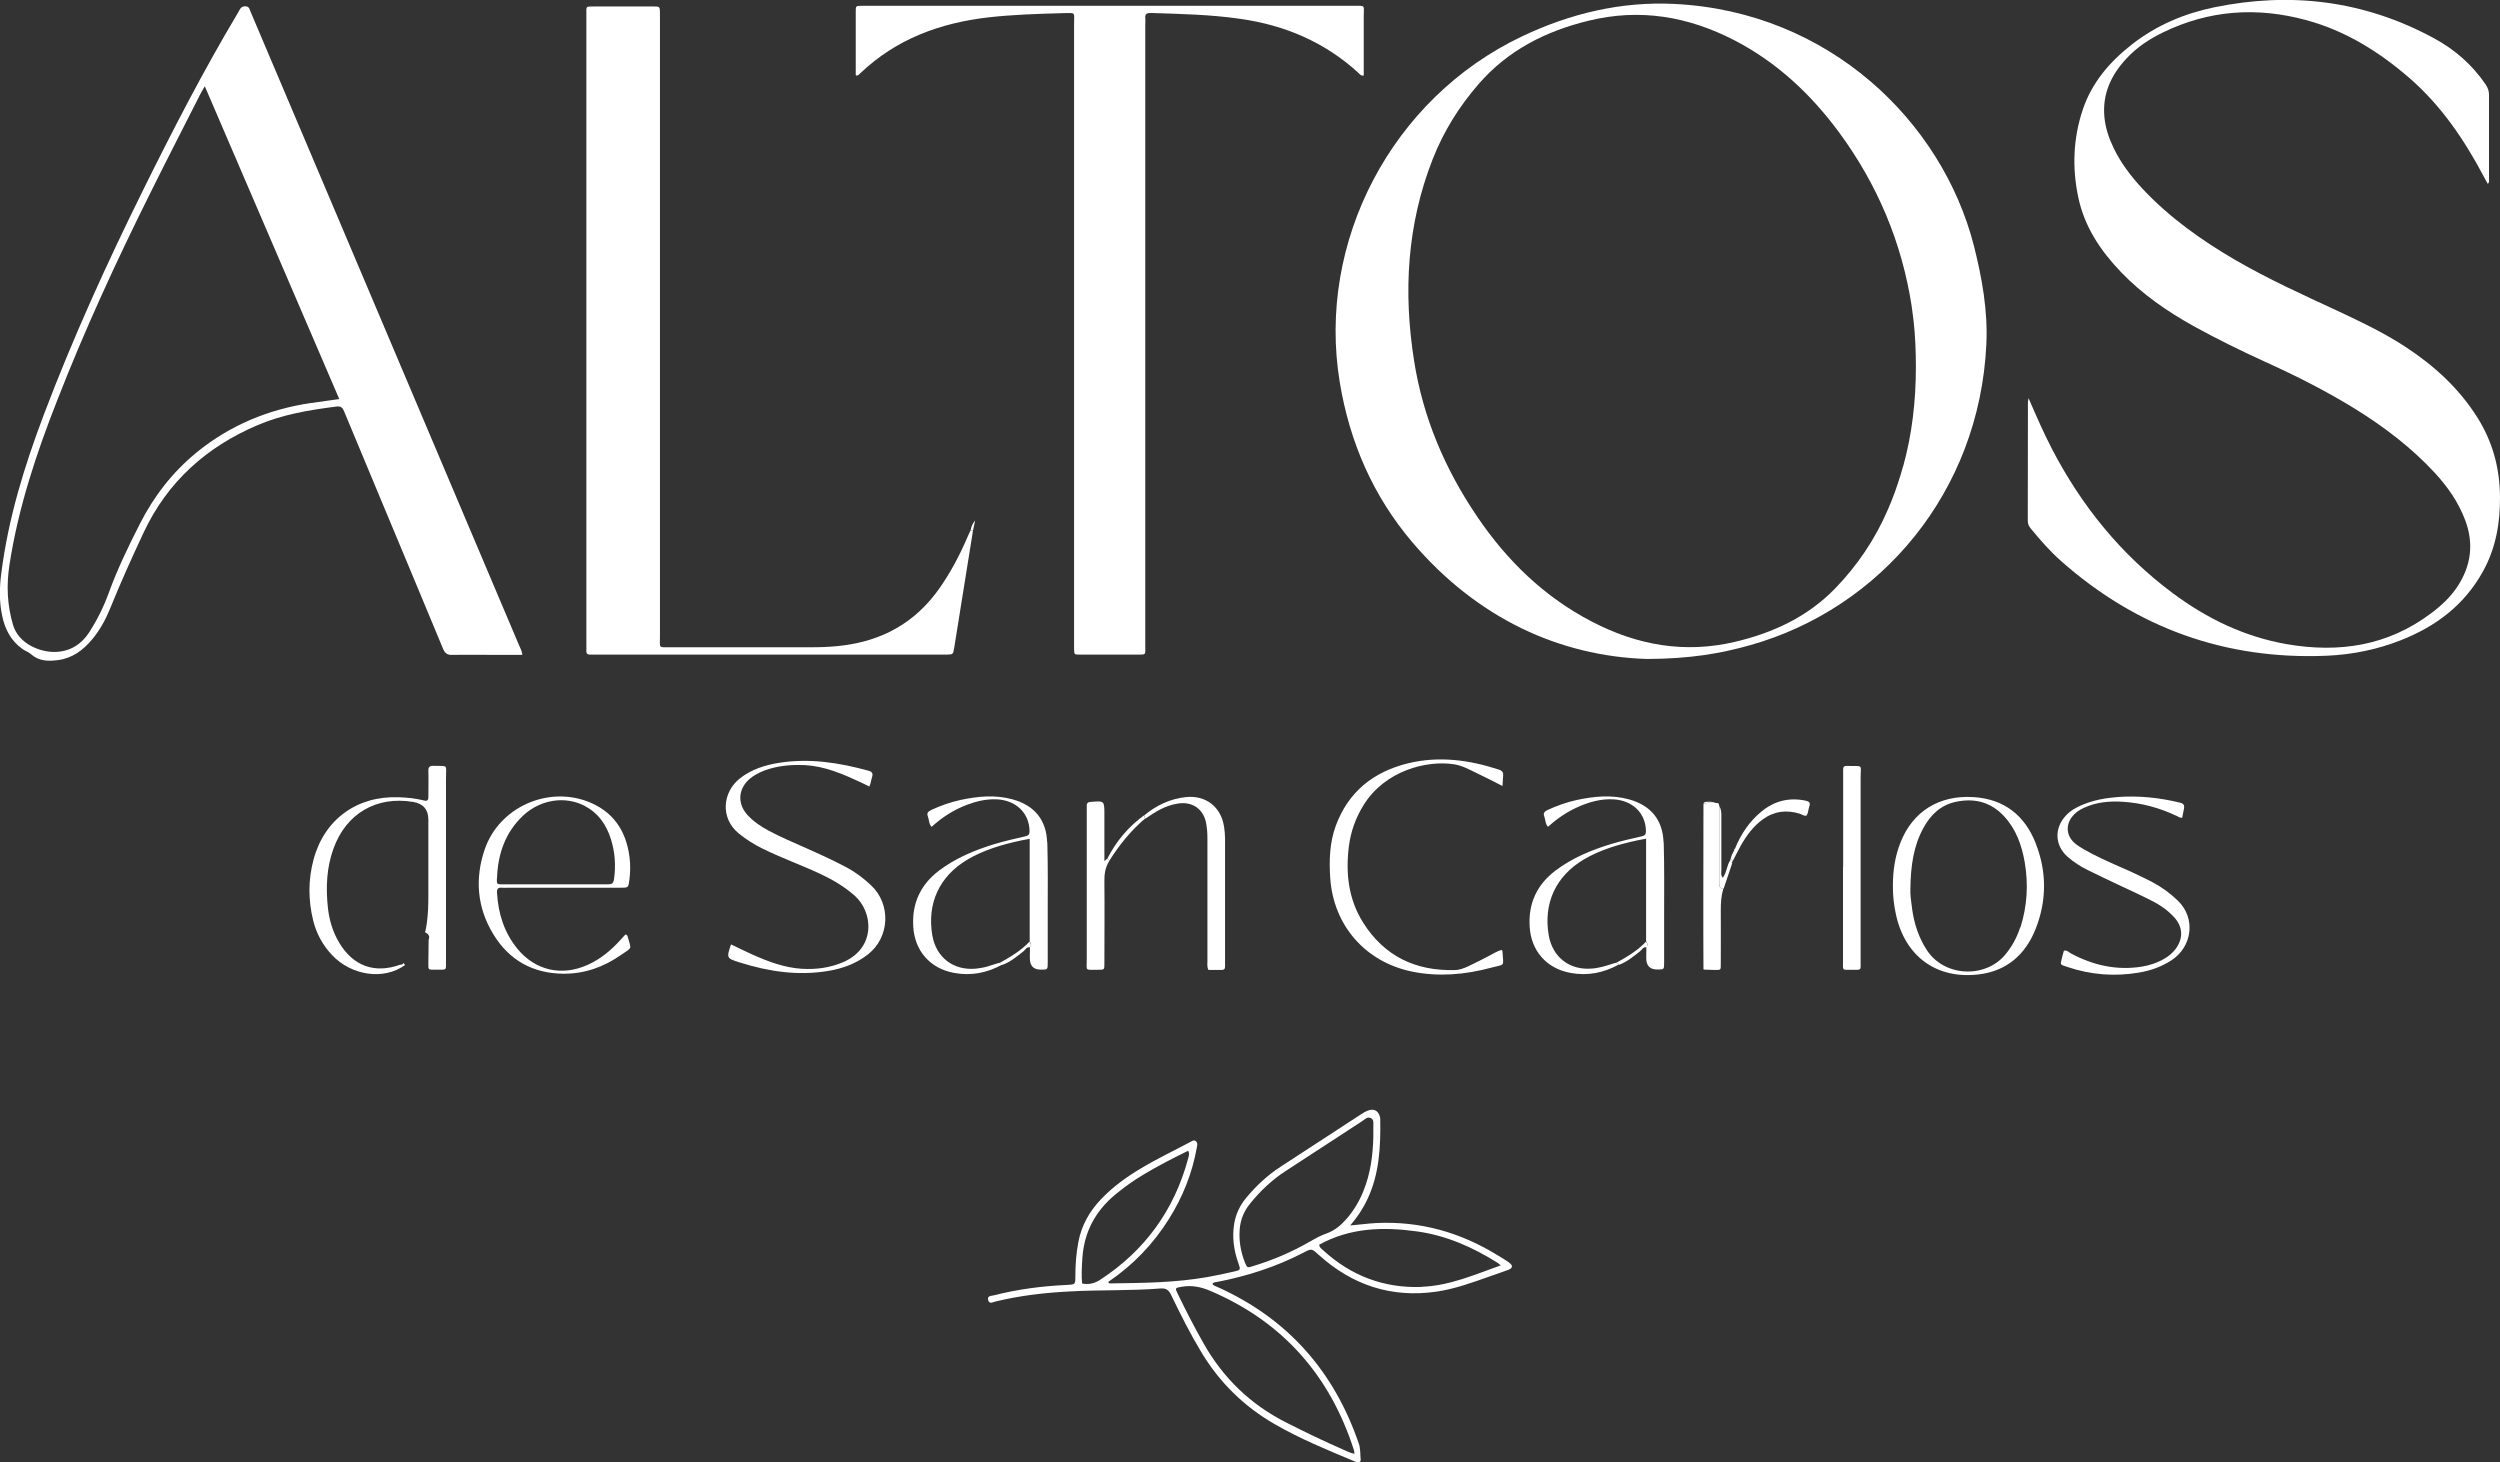
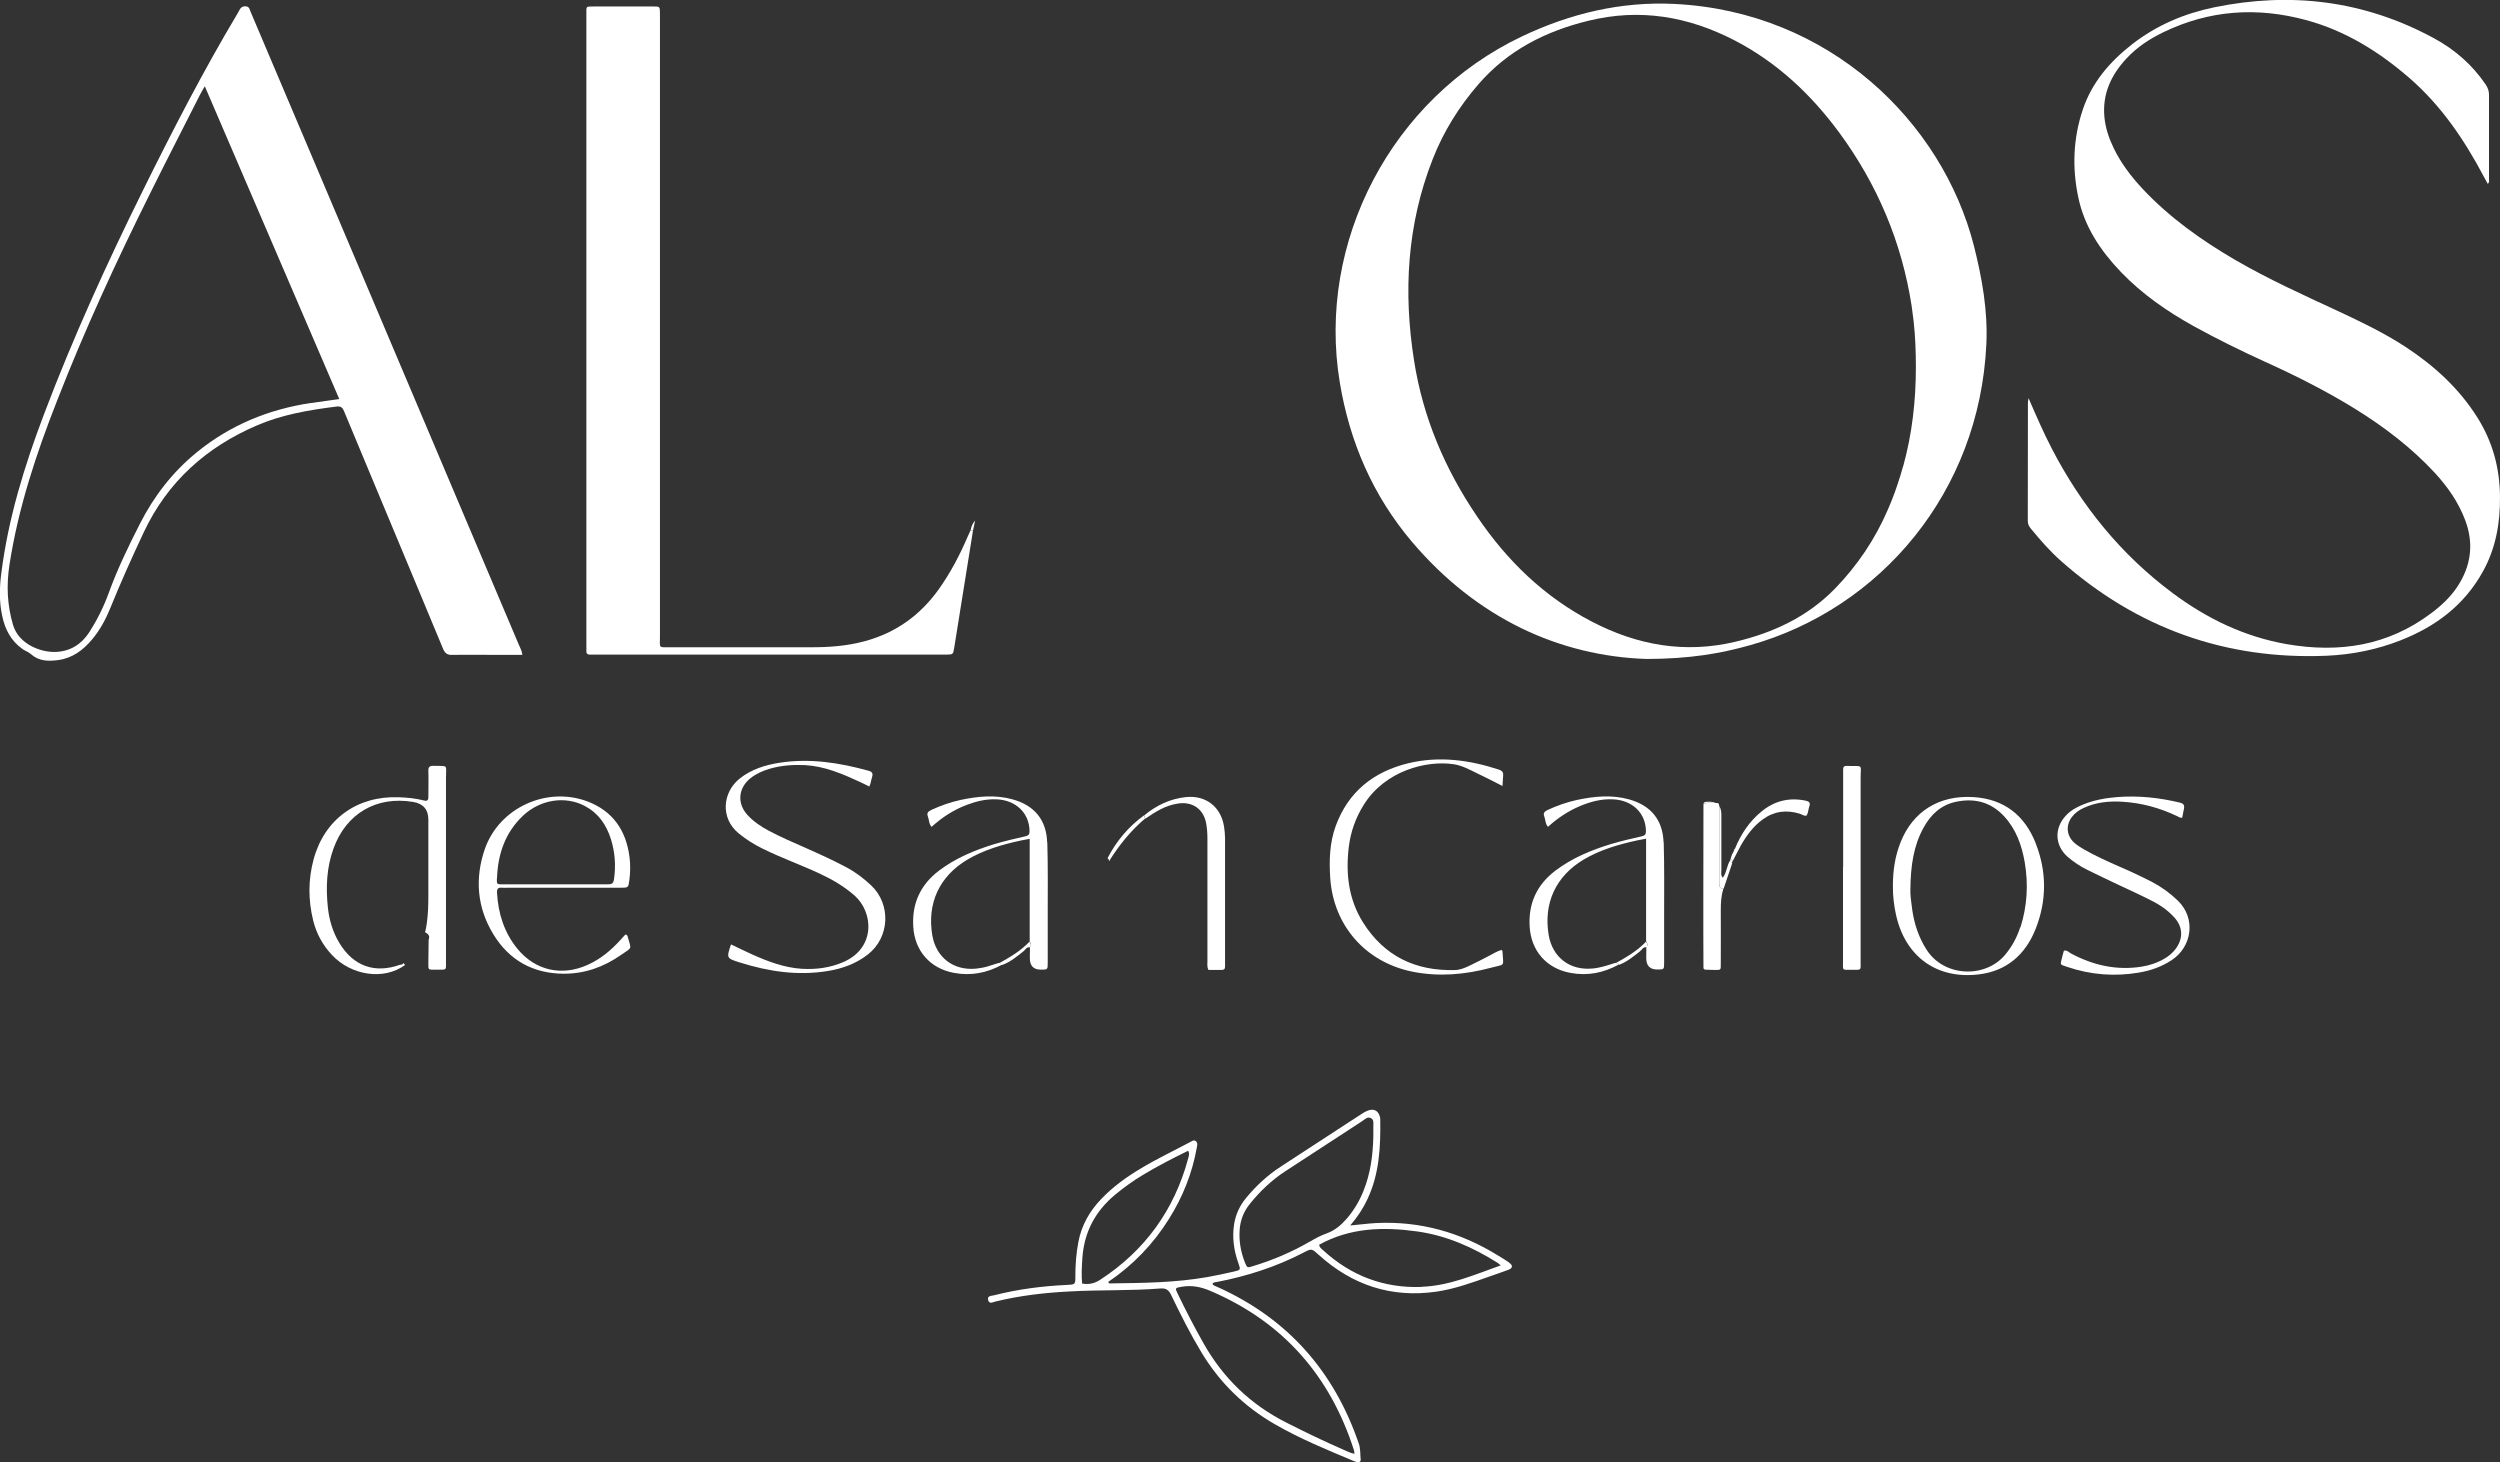
<svg xmlns="http://www.w3.org/2000/svg" id="uuid-b72605c1-ec1e-4a83-bfeb-2e22faf4a695" data-name="Capa 1" viewBox="0 0 177.36 103.73">
  <rect x="0" y="0" width="177.36" height="103.73" fill="#333333" stroke="none" />
  <defs>
    <style>
      .uuid-16f88812-d6c8-463f-937b-556d3ee7423d {
        fill: #fff;
      }
    </style>
  </defs>
  <path class="uuid-16f88812-d6c8-463f-937b-556d3ee7423d" d="M143.92,28.26c.55,1.27,1.05,2.42,1.63,3.54,2.11,4.08,4.93,7.56,8.62,10.3,2.42,1.8,5.08,3.08,8.07,3.6,3.7.64,7.16.12,10.23-2.19.71-.53,1.36-1.13,1.86-1.88.98-1.48,1.19-3.06.56-4.73-.48-1.27-1.24-2.36-2.15-3.35-1.65-1.78-3.56-3.24-5.62-4.52-2.07-1.28-4.23-2.37-6.44-3.37-1.71-.78-3.4-1.61-5.05-2.52-1.89-1.05-3.65-2.27-5.15-3.83-1.46-1.52-2.6-3.22-3.04-5.32-.44-2.09-.36-4.16.31-6.18.64-1.94,1.92-3.43,3.51-4.67,1.72-1.34,3.69-2.18,5.82-2.62,5.45-1.12,10.67-.48,15.59,2.19,1.48.8,2.72,1.88,3.67,3.28.15.22.24.45.24.73,0,2,0,3.99,0,5.99,0,.11.04.23-.09.33-.11-.2-.21-.4-.32-.59-1.36-2.56-2.97-4.93-5.17-6.86-2.18-1.9-4.59-3.41-7.41-4.17-3.48-.94-6.86-.71-10.12.87-.97.47-1.87,1.06-2.61,1.86-1.1,1.18-1.73,2.54-1.56,4.2.08.76.32,1.47.65,2.15.52,1.08,1.24,2.02,2.05,2.89,1.92,2.05,4.19,3.66,6.61,5.07,2.33,1.35,4.78,2.46,7.22,3.59,1.65.77,3.3,1.56,4.83,2.56,2.04,1.34,3.8,2.94,5.11,5.03,1.07,1.71,1.57,3.56,1.59,5.57.02,1.88-.29,3.67-1.21,5.33-1.32,2.39-3.35,3.91-5.85,4.89-1.68.66-3.44,1.01-5.23,1.09-7.18.3-13.47-1.96-18.85-6.72-.78-.69-1.46-1.47-2.12-2.27-.15-.18-.25-.35-.24-.61.01-2.8,0-5.61.01-8.41,0-.04.01-.07.04-.24Z" />
-   <path class="uuid-16f88812-d6c8-463f-937b-556d3ee7423d" d="M60.77,5.37c-.09-.05-.06-.13-.06-.2,0-1.45,0-2.9,0-4.35,0-.4,0-.4.41-.41.09,0,.19,0,.28,0,11.55,0,23.09,0,34.64,0,.86,0,.71-.06.71.73,0,1.26,0,2.52,0,3.78v.44c-.22.03-.3-.12-.4-.21-2.37-2.16-5.18-3.36-8.34-3.81-2.11-.31-4.24-.35-6.36-.42-.28,0-.43.06-.4.37.02.15,0,.3,0,.45,0,14.67,0,29.33,0,44,0,.79.1.69-.68.7-1.32,0-2.64,0-3.96,0-.4,0-.4,0-.41-.4,0-.13,0-.26,0-.4,0-14.67,0-29.33,0-44,0-.77.14-.73-.72-.71-1.79.05-3.57.1-5.35.3-3.44.4-6.54,1.53-9.09,3.96-.08.07-.14.17-.27.17Z" />
  <path class="uuid-16f88812-d6c8-463f-937b-556d3ee7423d" d="M69.03,37.63c-.44,2.77-.89,5.53-1.33,8.3-.08.5-.08.51-.59.51-8.32,0-16.65,0-24.97,0-.08,0-.15,0-.23,0-.2.02-.33-.05-.31-.28.01-.11,0-.23,0-.34,0-14.91,0-29.82,0-44.73,0-.71-.08-.62.64-.63,1.37,0,2.75,0,4.12,0,.45,0,.45,0,.46.47,0,.13,0,.26,0,.4,0,14.61,0,29.22,0,43.83,0,.85-.13.76.74.76,3.33,0,6.67,0,10,0,1.27,0,2.52-.09,3.75-.42,2.22-.59,3.97-1.84,5.3-3.71.81-1.14,1.46-2.37,2.01-3.65.07-.17.15-.34.23-.51.06,0,.11,0,.17,0Z" />
  <path class="uuid-16f88812-d6c8-463f-937b-556d3ee7423d" d="M51.86,67c.51.24,1.01.49,1.52.72,1.12.5,2.26.93,3.5,1.01,1.03.06,2.02-.07,2.98-.49,2.28-1.01,2.11-3.54.74-4.73-.72-.62-1.52-1.1-2.38-1.5-1.36-.64-2.78-1.14-4.13-1.81-.61-.3-1.18-.66-1.7-1.09-1.31-1.09-1.12-2.91.08-3.87.84-.67,1.82-.97,2.85-1.13,2.15-.33,4.23,0,6.3.57.25.07.33.19.25.44-.07.21-.08.44-.2.68-.22-.11-.43-.22-.65-.32-1.25-.58-2.51-1.12-3.91-1.2-.85-.04-1.69.02-2.51.26-.49.14-.95.35-1.36.67-.88.71-.96,1.8-.2,2.62.43.46.94.81,1.49,1.1.86.46,1.76.84,2.66,1.24.95.42,1.89.85,2.8,1.33.67.35,1.27.8,1.82,1.32,1.41,1.33,1.33,3.69-.26,4.91-.83.64-1.77.98-2.78,1.15-2.15.36-4.23.05-6.29-.6-.95-.3-.95-.3-.61-1.31Z" />
  <path class="uuid-16f88812-d6c8-463f-937b-556d3ee7423d" d="M106.61,55.77c-.67-.34-1.25-.64-1.84-.92-.52-.25-1.04-.54-1.62-.63-1.97-.3-4.89.47-6.39,2.86-.58.92-.94,1.93-1.07,3-.23,1.9-.02,3.73,1.02,5.38,1.5,2.37,3.7,3.43,6.48,3.36.37,0,.7-.14,1.02-.29.48-.22.94-.47,1.41-.71.3-.15.58-.34.91-.43.02.03.06.06.06.09.06,1.16.24.89-.83,1.18-1.84.49-3.7.65-5.58.27-3.32-.68-5.59-3.28-5.81-6.66-.08-1.25-.04-2.49.39-3.67.89-2.43,2.68-3.85,5.14-4.45,2.19-.53,4.33-.24,6.44.45.2.07.32.17.3.4-.02.22-.03.44-.05.77Z" />
  <path class="uuid-16f88812-d6c8-463f-937b-556d3ee7423d" d="M154.81,58.02c-.16,0-.27-.07-.38-.13-1.22-.58-2.5-.93-3.85-1.01-.95-.06-1.88.03-2.76.44-.33.15-.62.36-.84.65-.44.6-.37,1.32.18,1.82.2.18.42.31.65.45.8.46,1.64.84,2.48,1.21.81.35,1.61.72,2.4,1.13.67.35,1.27.79,1.82,1.32,1.31,1.28.98,3.27-.42,4.2-.72.48-1.51.76-2.35.9-1.72.29-3.41.16-5.07-.4-.59-.2-.5-.12-.37-.71.03-.15.08-.29.12-.44.22-.07.35.11.5.19,1.57.84,3.23,1.22,5.01.94.58-.09,1.13-.28,1.64-.58.31-.18.58-.41.8-.71.53-.74.49-1.54-.12-2.21-.47-.52-1.05-.91-1.68-1.22-.79-.4-1.59-.76-2.39-1.14-.7-.33-1.39-.66-2.08-1-.51-.25-.98-.56-1.41-.93-.92-.81-.97-2.04-.12-2.94.33-.35.74-.58,1.18-.76.77-.32,1.58-.47,2.41-.54,1.51-.12,3,.03,4.48.39.26.06.35.17.3.43-.05.22-.09.44-.13.66Z" />
  <path class="uuid-16f88812-d6c8-463f-937b-556d3ee7423d" d="M130.76,61.51c0-2.18,0-4.36,0-6.54,0-.13,0-.26,0-.39,0-.16.06-.25.23-.24.04,0,.08,0,.11,0,1.12.02.9-.14.9.86,0,4.32,0,8.65,0,12.97,0,.7.09.63-.63.63-.71,0-.62.09-.62-.63,0-2.22,0-4.44,0-6.66Z" />
  <path class="uuid-16f88812-d6c8-463f-937b-556d3ee7423d" d="M81.17,57.85c.86-.71,1.83-1.18,2.95-1.3,1.42-.15,2.5.68,2.72,2.1.04.28.07.56.07.84,0,2.92,0,5.83,0,8.75,0,.11,0,.23,0,.34,0,.17-.08.23-.24.23-.32,0-.64,0-.94,0-.11-.23-.07-.44-.07-.64,0-2.88,0-5.76,0-8.64,0-.38-.02-.75-.09-1.12-.19-1.03-.99-1.57-2.02-1.4-.87.13-1.58.58-2.28,1.06-.08-.05-.09-.13-.09-.21Z" />
-   <path class="uuid-16f88812-d6c8-463f-937b-556d3ee7423d" d="M78.68,61.11c-.28.45-.34.93-.33,1.45.02,1.94,0,3.88,0,5.81,0,.42,0,.43-.43.43-.99-.01-.82.14-.82-.78,0-3.48,0-6.96,0-10.44,0-.13,0-.26,0-.39-.01-.22.08-.29.29-.3.96-.08.96-.08.96.88,0,.94,0,1.88,0,2.82v.5c.11-.1.16-.14.22-.19.1.04.1.13.11.22Z" />
  <path class="uuid-16f88812-d6c8-463f-937b-556d3ee7423d" d="M120.85,68.69c0-1.54-.02-3.09-.01-4.63,0-2.33,0-4.67.01-7,.22-.14.47-.1.71-.1.39,0,.41.01.41.42,0,1.37,0,2.74,0,4.1,0,.39,0,.79,0,1.18,0,.21.03.38.29.39-.15.49-.18.99-.18,1.5.01,1.25,0,2.51,0,3.76,0,.55.04.5-.52.5-.21,0-.41-.01-.62-.02-.03-.03-.07-.07-.1-.1Z" />
  <path class="uuid-16f88812-d6c8-463f-937b-556d3ee7423d" d="M123.09,60.2c.42-1.03,1.02-1.93,1.88-2.63.91-.75,1.95-1.01,3.12-.77.27.06.36.15.27.41-.08.21-.06.45-.2.65-.18.05-.31-.08-.47-.13-.94-.29-1.82-.19-2.63.4-.67.48-1.15,1.14-1.55,1.84-.2.36-.38.73-.57,1.1-.05-.04-.11-.08-.16-.13.04-.22.14-.42.25-.62.05-.03.07-.07.07-.12Z" />
  <path class="uuid-16f88812-d6c8-463f-937b-556d3ee7423d" d="M122.26,63.05c-.26,0-.29-.18-.29-.39,0-.39,0-.79,0-1.18,0-1.37,0-2.74,0-4.1,0-.4-.01-.41-.41-.42-.24,0-.49-.05-.71.1.02-.05.02-.13.06-.14.06-.03.14-.03.22-.04q.99-.07.99.9c0,1.31,0,2.62,0,3.93,0,.18-.06.37.1.56.3-.39.28-.9.55-1.27.01.09.02.19.12.24-.2.6-.41,1.21-.61,1.81Z" />
  <path class="uuid-16f88812-d6c8-463f-937b-556d3ee7423d" d="M78.68,61.11c-.01-.09-.01-.18-.11-.22.63-1.22,1.48-2.24,2.6-3.05,0,.08,0,.16.09.21-1.03.87-1.87,1.91-2.58,3.05Z" />
  <path class="uuid-16f88812-d6c8-463f-937b-556d3ee7423d" d="M71.11,68.46c-.05-.1-.15-.1-.24-.12.78-.43,1.55-.88,2.17-1.54.06.13.18.27.02.41-.23-.05-.31.17-.44.27-.47.37-.93.76-1.5.97Z" />
  <path class="uuid-16f88812-d6c8-463f-937b-556d3ee7423d" d="M116.78,66.8c.06.13.18.27.02.41-.23-.05-.31.17-.44.27-.47.37-.93.76-1.5.97-.05-.1-.15-.1-.24-.12.78-.43,1.55-.88,2.17-1.54Z" />
  <path class="uuid-16f88812-d6c8-463f-937b-556d3ee7423d" d="M69.03,37.63c-.06,0-.11,0-.17,0,.04-.24.11-.46.32-.71-.06.29-.1.51-.15.72Z" />
  <path class="uuid-16f88812-d6c8-463f-937b-556d3ee7423d" d="M122.87,61.23c-.1-.05-.1-.15-.12-.24,0,0,.02-.05.02-.05.05.04.11.08.16.13-.02.05-.05.1-.07.16Z" />
-   <path class="uuid-16f88812-d6c8-463f-937b-556d3ee7423d" d="M120.85,68.69s.07.07.1.1c-.08,0-.12-.02-.1-.1Z" />
  <path class="uuid-16f88812-d6c8-463f-937b-556d3ee7423d" d="M123.09,60.2c0,.06-.02.1-.07.12-.01-.06.02-.1.07-.12Z" />
  <path class="uuid-16f88812-d6c8-463f-937b-556d3ee7423d" d="M140.04,17.45c-2.25-8.82-10.28-16.63-21.24-17.17-3.8-.19-7.41.68-10.82,2.3-9.25,4.39-14.58,14.58-12.93,24.55.7,4.23,2.35,8.04,5.13,11.32,4.58,5.39,10.43,8.1,16.65,8.3,3.05-.01,5.21-.38,7.34-.98,9.25-2.61,16.26-10.86,16.75-21.35.11-2.37-.3-4.67-.88-6.97ZM135.01,33.09c-.06.21-.12.41-.18.62-.13.41-.26.82-.41,1.23-.15.41-.31.81-.49,1.22-.9,2.09-2.16,3.96-3.75,5.6-1.95,2-4.37,3.13-7.07,3.77-3.58.85-6.94.25-10.16-1.42-3.39-1.76-6.04-4.33-8.16-7.47-2.28-3.36-3.84-7.02-4.47-11.05-.77-4.86-.5-9.64,1.31-14.27.77-1.98,1.88-3.76,3.28-5.37,2.08-2.39,4.75-3.74,7.79-4.48,3.63-.89,7.05-.31,10.33,1.38,3.02,1.56,5.44,3.83,7.44,6.54,2.71,3.68,4.45,7.79,5.15,12.32.05.36.1.72.14,1.08.12,1.08.16,2.17.16,3.25,0,2.41-.27,4.76-.9,7.04Z" />
  <path class="uuid-16f88812-d6c8-463f-937b-556d3ee7423d" d="M36.8,45.72c-4.82-11.38-9.64-22.75-14.46-34.13-1.52-3.58-3.04-7.17-4.56-10.75-.07-.16-.08-.37-.34-.39-.26-.02-.38.11-.48.31-.03.07-.07.13-.11.2-2.44,4.09-4.62,8.32-6.73,12.59-2.56,5.18-4.95,10.43-7,15.84-1.39,3.67-2.54,7.4-3.03,11.3-.13.99-.15,1.99.06,2.98.2.97.63,1.81,1.47,2.39.19.13.41.2.58.35.56.5,1.23.51,1.91.42,1.01-.13,1.77-.69,2.41-1.45.55-.65.96-1.4,1.28-2.18.74-1.83,1.55-3.63,2.39-5.42,1.69-3.6,4.44-6.06,8.06-7.61,1.8-.77,3.71-1.09,5.64-1.33.32-.04.43.11.53.36.76,1.84,1.53,3.68,2.3,5.52,1.57,3.77,3.15,7.53,4.71,11.3.14.33.3.45.65.44,1.15-.02,2.3,0,3.45,0,.51,0,1.01,0,1.53,0-.03-.29-.16-.5-.25-.72ZM22.05,28.59c-3,.45-5.72,1.57-8.08,3.49-1.72,1.4-3.05,3.12-4.05,5.09-.81,1.59-1.59,3.2-2.2,4.88-.35.97-.81,1.9-1.37,2.78-.56.87-1.34,1.37-2.37,1.42-1.09.05-2.66-.55-3.06-1.93-.41-1.4-.47-2.81-.25-4.24.62-4.04,1.9-7.89,3.39-11.68,1.95-5,4.19-9.86,6.58-14.66,1.16-2.34,2.36-4.67,3.54-7,.09-.18.19-.35.35-.62,3.2,7.44,6.36,14.79,9.54,22.19-.71.1-1.35.19-1.99.28Z" />
  <path class="uuid-16f88812-d6c8-463f-937b-556d3ee7423d" d="M107.05,89.56c-.24-.17-.51-.33-.76-.48-2.66-1.65-5.55-2.47-8.69-2.31-.56.03-1.12.11-1.81.17.54-.63.91-1.21,1.21-1.84.86-1.81.95-3.73.92-5.68,0-.06,0-.11-.02-.17-.1-.42-.39-.61-.8-.48-.21.07-.41.19-.6.32-1.88,1.22-3.75,2.45-5.63,3.67-.94.61-1.75,1.36-2.46,2.22-.44.53-.73,1.13-.85,1.82-.16.97-.03,1.91.3,2.83.16.45.16.47-.32.58-.62.14-1.25.28-1.88.39-2.27.4-4.57.42-6.87.45-.07,0-.15.01-.16-.11,1.75-1.19,3.19-2.68,4.31-4.48.98-1.56,1.65-3.25,1.97-5.07.03-.15.07-.3-.06-.42-.15-.13-.28-.02-.41.05-1.16.62-2.35,1.18-3.48,1.86-1.04.62-2.02,1.32-2.85,2.2-.82.86-1.39,1.86-1.61,3.05-.15.8-.21,1.6-.21,2.41,0,.59,0,.59-.62.62-1.73.08-3.45.3-5.13.73-.18.05-.55.02-.43.37.09.28.35.11.54.07,1.72-.42,3.48-.62,5.25-.71,2.14-.12,4.29-.04,6.43-.21.41-.03.59.12.76.47.66,1.37,1.34,2.73,2.13,4.04,1.3,2.16,3.03,3.86,5.22,5.12,1.8,1.04,3.71,1.82,5.62,2.62.07.03.14.05.21.07.16.03.28-.04.26-.2-.04-.38,0-.76-.14-1.14-1.76-5.13-5.06-8.86-10.03-11.09-.13-.06-.27-.09-.35-.21.09-.14.21-.12.32-.14,2.13-.41,4.19-1.07,6.12-2.07.61-.32.6-.31,1.11.15,2.37,2.14,5.13,3.06,8.32,2.61,1.31-.19,2.55-.64,3.79-1.08.44-.16.89-.3,1.33-.47.33-.13.35-.31.05-.52ZM76.77,91.06c-.06-.61-.02-1.23.02-1.84.13-1.82.92-3.3,2.33-4.47.63-.52,1.28-.99,1.97-1.4,1.03-.62,2.1-1.17,3.2-1.71.13.21.04.39,0,.56-.99,3.66-3.07,6.53-6.25,8.6-.39.25-.78.35-1.27.26ZM96.06,102.9c.02.05.01.11.03.24-.33-.06-.57-.21-.82-.31-1.36-.59-2.7-1.24-4.02-1.91-2.53-1.28-4.47-3.15-5.86-5.61-.66-1.16-1.27-2.35-1.85-3.55-.19-.39-.17-.39.28-.47.73-.13,1.4.01,2.07.3,5.14,2.2,8.48,6.02,10.17,11.31ZM92.95,88.07c-1.29.75-2.65,1.33-4.08,1.76-.38.12-.39.12-.54-.24-.32-.8-.46-1.63-.37-2.49.07-.63.31-1.2.71-1.69.72-.9,1.55-1.69,2.52-2.32,1.81-1.18,3.62-2.36,5.43-3.54.2-.13.4-.36.65-.22.23.13.15.4.16.62,0,.23,0,.45,0,.68-.03,1.33-.2,2.62-.7,3.86-.29.72-.68,1.38-1.19,1.97-.4.46-.85.84-1.44,1.05-.4.14-.79.35-1.16.57ZM100.86,91.3c-2.68.1-5.02-.79-7-2.61-.11-.1-.24-.18-.28-.38,2.2-1.22,4.55-1.28,6.94-.95,2.09.29,3.97,1.12,5.74,2.24.06.04.11.09.21.17-1.86.66-3.64,1.45-5.61,1.52Z" />
  <path class="uuid-16f88812-d6c8-463f-937b-556d3ee7423d" d="M31.64,55.21c0-1.01.2-.85-.9-.88-.27,0-.36.09-.35.36.02.62,0,1.24,0,1.86,0,.23-.09.3-.31.24-.59-.15-1.18-.21-1.79-.23-2.96-.11-5.27,1.56-6.04,4.4-.39,1.44-.39,2.9-.03,4.35.23.93.68,1.75,1.34,2.45,1.35,1.43,3.64,1.82,5.18.7-.04-.05-.09-.09-.13-.14h0s0,0,0,0c-.03.08-.08.11-.15.12-.02,0-.05,0-.07,0-1.81.65-3.34.1-4.33-1.57-.46-.77-.71-1.62-.8-2.5-.15-1.42-.09-2.82.4-4.17.89-2.48,3.04-3.74,5.64-3.31q1.09.18,1.09,1.26c0,1.8,0,3.61,0,5.41,0,.65-.02,1.3-.11,1.94-.03.21-.07.43-.12.64.06.03.11.06.15.09.13.1.18.24.1.44,0,.53-.02,1.05-.02,1.58,0,.6-.05.54.55.54.02,0,.04,0,.06,0,.72,0,.64.07.64-.62,0-4.33,0-8.65,0-12.98Z" />
  <path class="uuid-16f88812-d6c8-463f-937b-556d3ee7423d" d="M74.29,59.77c-.05-1.6-.9-2.63-2.45-3.06-1.23-.34-2.46-.22-3.69.04-.72.16-1.41.4-2.08.71-.23.11-.34.23-.24.47.09.23.06.51.26.73.76-.69,1.58-1.21,2.5-1.56.69-.26,1.4-.43,2.15-.39,1.35.07,2.28.98,2.3,2.24,0,.23-.05.32-.29.38-.73.16-1.47.34-2.19.55-1.41.43-2.76.99-3.95,1.89-1.31,1-1.92,2.32-1.82,3.97.1,1.72,1.2,2.97,2.89,3.28,1.22.23,2.35,0,3.43-.59-.05-.1-.15-.1-.24-.12h0s0,0,0,0c-.27.09-.53.17-.8.25s-.55.13-.83.16c-1.6.15-2.83-.79-3.1-2.37-.38-2.26.5-4.18,2.48-5.36,1.18-.7,2.47-1.07,3.8-1.36.18-.04.37-.07.63-.12v7.27c.06.13.18.27.02.41,0,.26-.01.53-.01.79q0,.82.8.81c.47,0,.47,0,.47-.51,0-1.13,0-2.26,0-3.39,0-1.71.02-3.43-.03-5.14Z" />
  <path class="uuid-16f88812-d6c8-463f-937b-556d3ee7423d" d="M118.02,59.77c-.05-1.6-.9-2.63-2.45-3.06-1.23-.34-2.46-.22-3.69.04-.72.16-1.41.4-2.08.71-.23.11-.34.23-.24.47.09.23.06.51.26.73.68-.62,1.42-1.11,2.24-1.46.77-.33,1.57-.54,2.41-.49,1.35.07,2.28.98,2.3,2.24,0,.23-.05.32-.29.38-.73.16-1.47.34-2.19.55-1.41.43-2.76.99-3.95,1.89-1.31,1-1.92,2.32-1.82,3.97.1,1.72,1.2,2.97,2.89,3.28,1.22.23,2.35,0,3.43-.59-.05-.1-.15-.1-.24-.12-.4.13-.8.26-1.21.34-.14.03-.28.05-.42.06-1.6.15-2.83-.79-3.1-2.37-.38-2.26.5-4.18,2.48-5.36,1.18-.7,2.47-1.07,3.8-1.36.18-.04.37-.07.63-.12v7.27c.06.13.18.27.02.41,0,.26-.01.53-.01.79q0,.82.8.81c.47,0,.47,0,.47-.51,0-1.13,0-2.26,0-3.39,0-1.71.02-3.43-.03-5.14Z" />
  <path class="uuid-16f88812-d6c8-463f-937b-556d3ee7423d" d="M144.42,59.82c-.78-1.97-2.23-3.13-4.4-3.27-2.5-.16-4.33,1.06-5.18,3.19-.4.99-.55,2.03-.55,3.09-.01.7.07,1.39.22,2.07.65,2.95,2.87,4.58,5.85,4.23,2-.23,3.34-1.41,4.06-3.24.79-2,.79-4.06,0-6.06ZM143.32,65.79c-.23.72-.59,1.38-1.08,1.96-1.43,1.69-4.37,1.56-5.59-.42-.54-.86-.85-1.8-.99-2.8-.08-.56-.15-1.12-.13-1.44.02-1.69.23-3.1.94-4.38.5-.91,1.21-1.59,2.26-1.82,1.33-.29,2.5,0,3.45,1.02.85.92,1.25,2.05,1.46,3.25.27,1.56.18,3.11-.3,4.63Z" />
  <path class="uuid-16f88812-d6c8-463f-937b-556d3ee7423d" d="M44.5,66.38s-.05-.05-.08-.08c-.02,0-.04,0-.05,0-.12.12-.23.25-.34.37-.68.75-1.43,1.38-2.36,1.79-1.83.82-3.71.39-4.98-1.17-.93-1.15-1.35-2.5-1.43-3.96-.02-.28.09-.38.35-.35.13.01.26,0,.4,0,2.67,0,5.34,0,8.02,0,.54,0,.55,0,.62-.55.07-.54.08-1.09.01-1.63-.24-1.89-1.19-3.27-3-3.95-2.9-1.08-6.26.47-7.27,3.4-.71,2.08-.55,4.13.61,6.03,1.12,1.84,2.8,2.78,4.97,2.8,1.5.01,2.85-.47,4.07-1.32.88-.61.74-.34.47-1.39ZM35.26,62.3c.06-1.7.57-3.21,1.82-4.41,1.24-1.18,3.03-1.45,4.43-.7.95.51,1.51,1.33,1.83,2.34.29.93.36,1.87.22,2.84-.04.3-.16.37-.43.37-1.26,0-2.52,0-3.78,0-1.22,0-2.44,0-3.67,0-.44,0-.44,0-.43-.43Z" />
</svg>